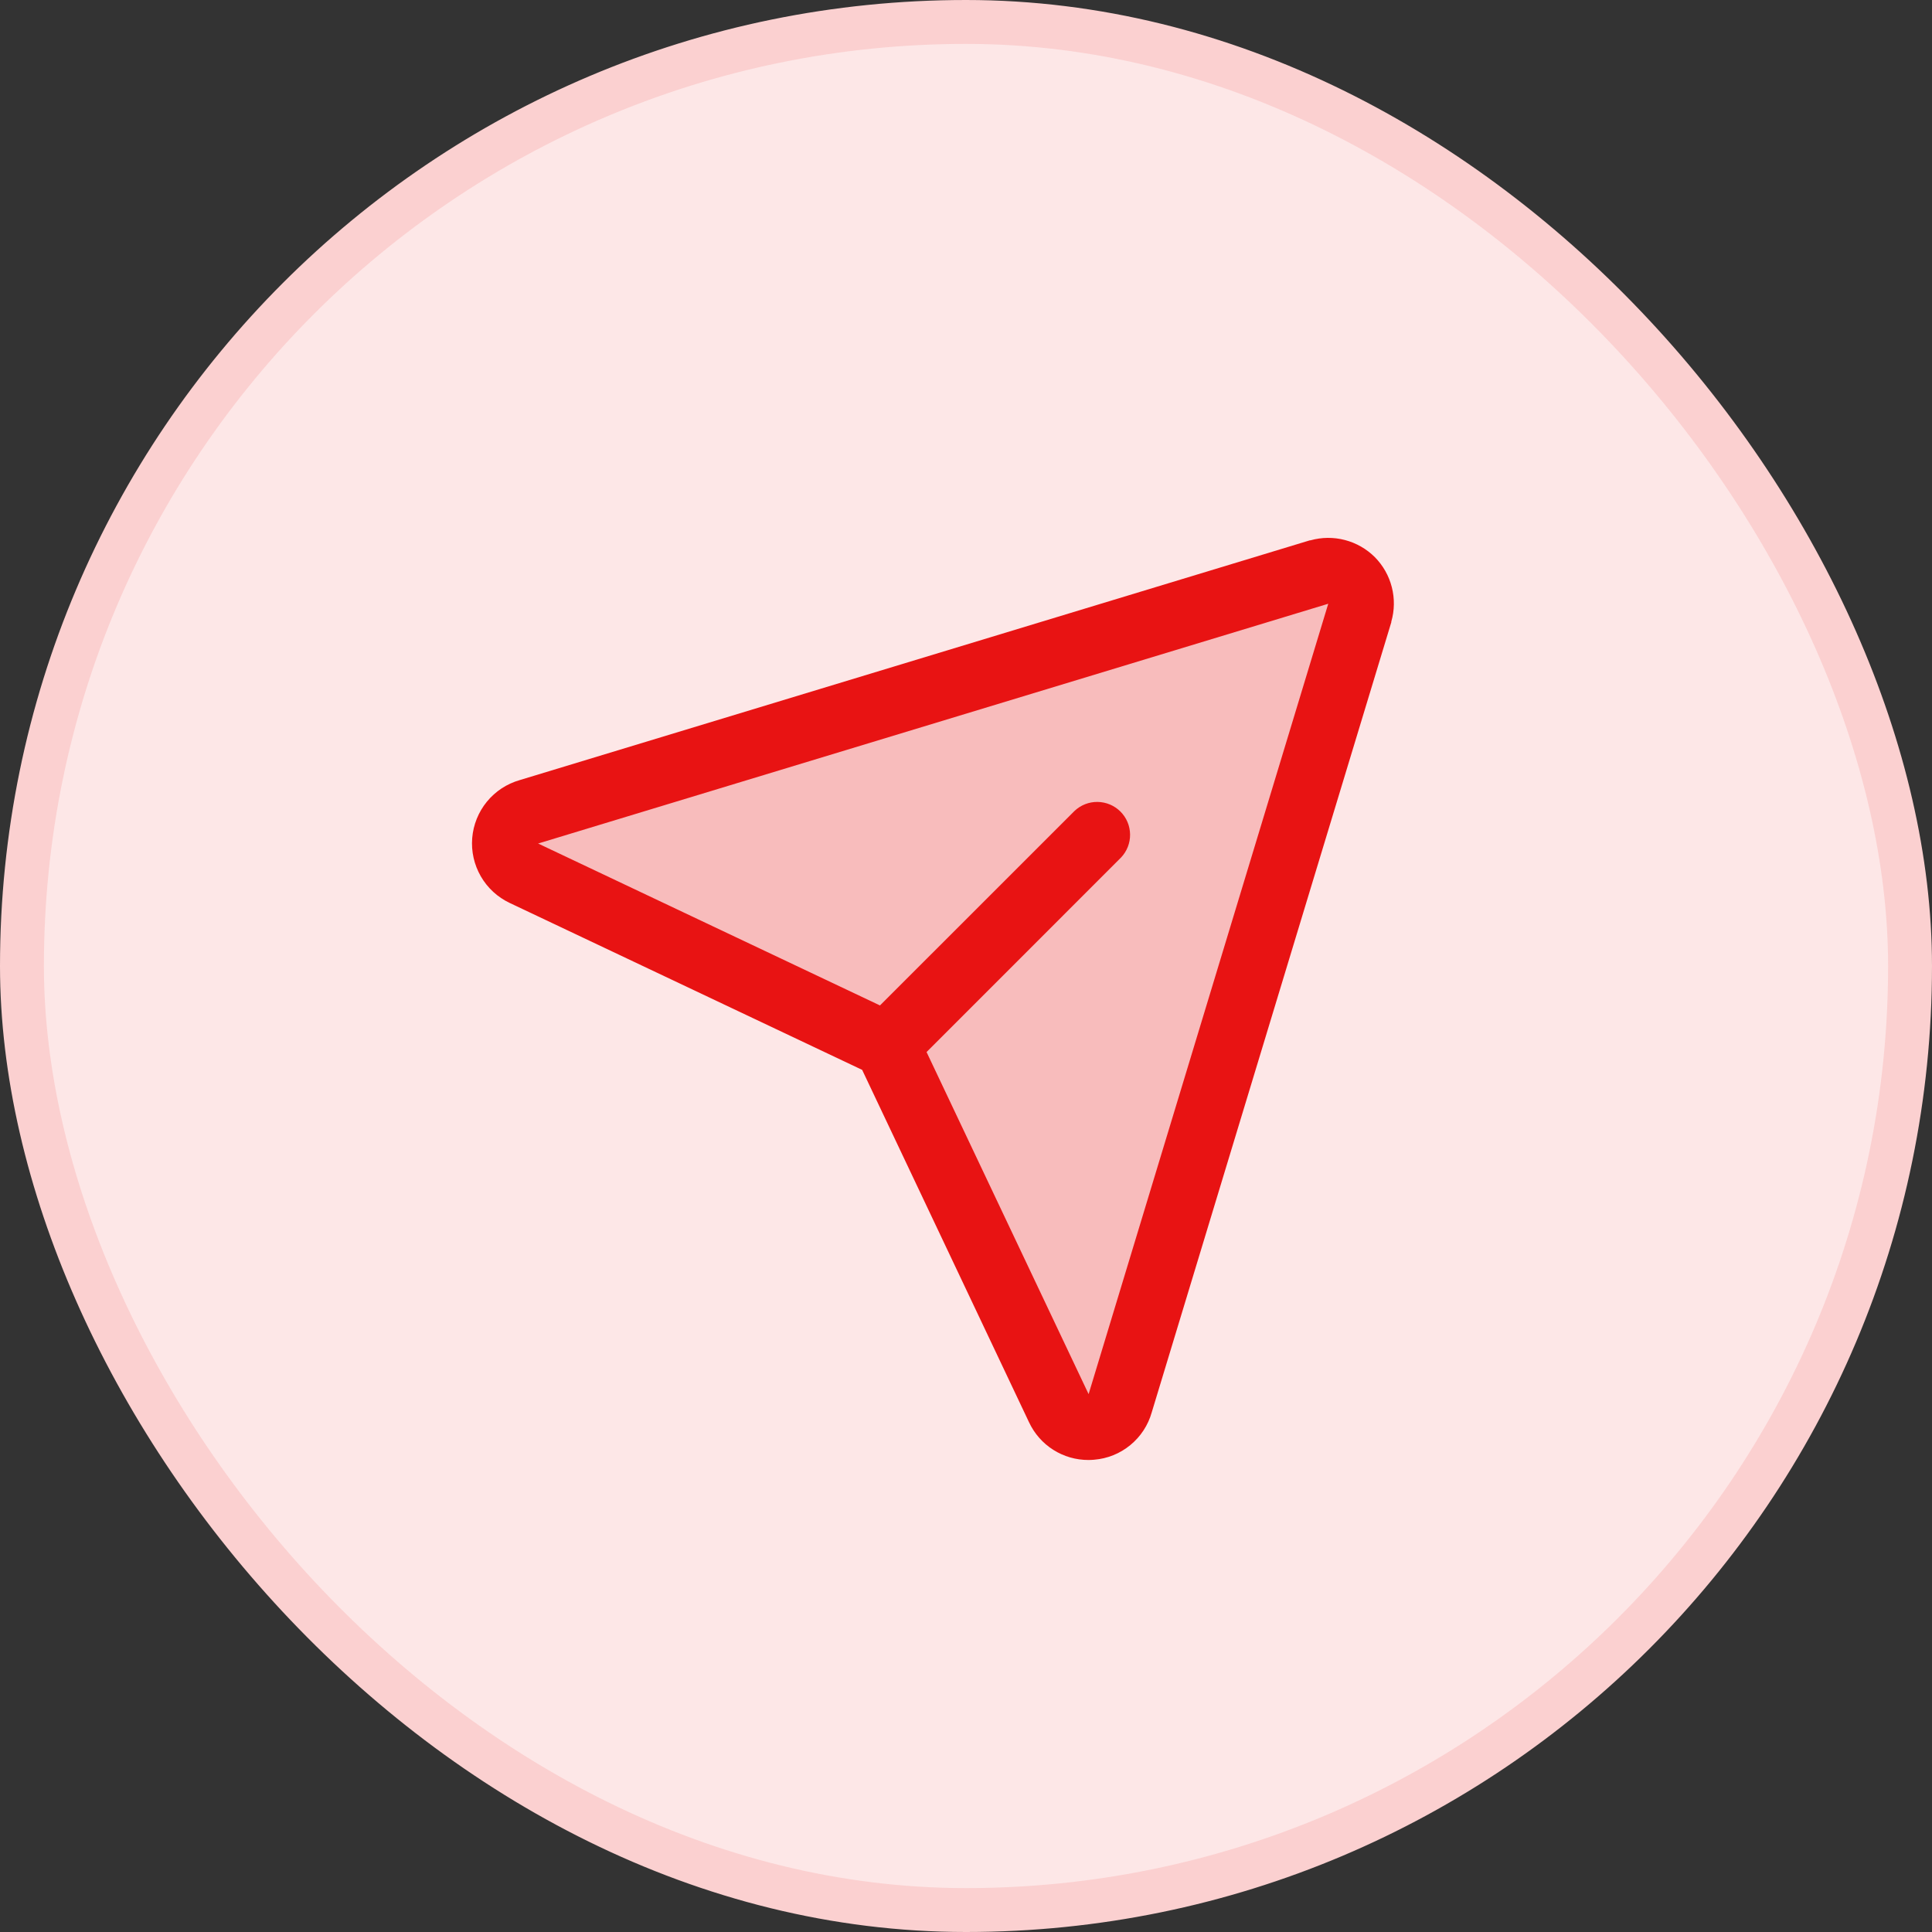
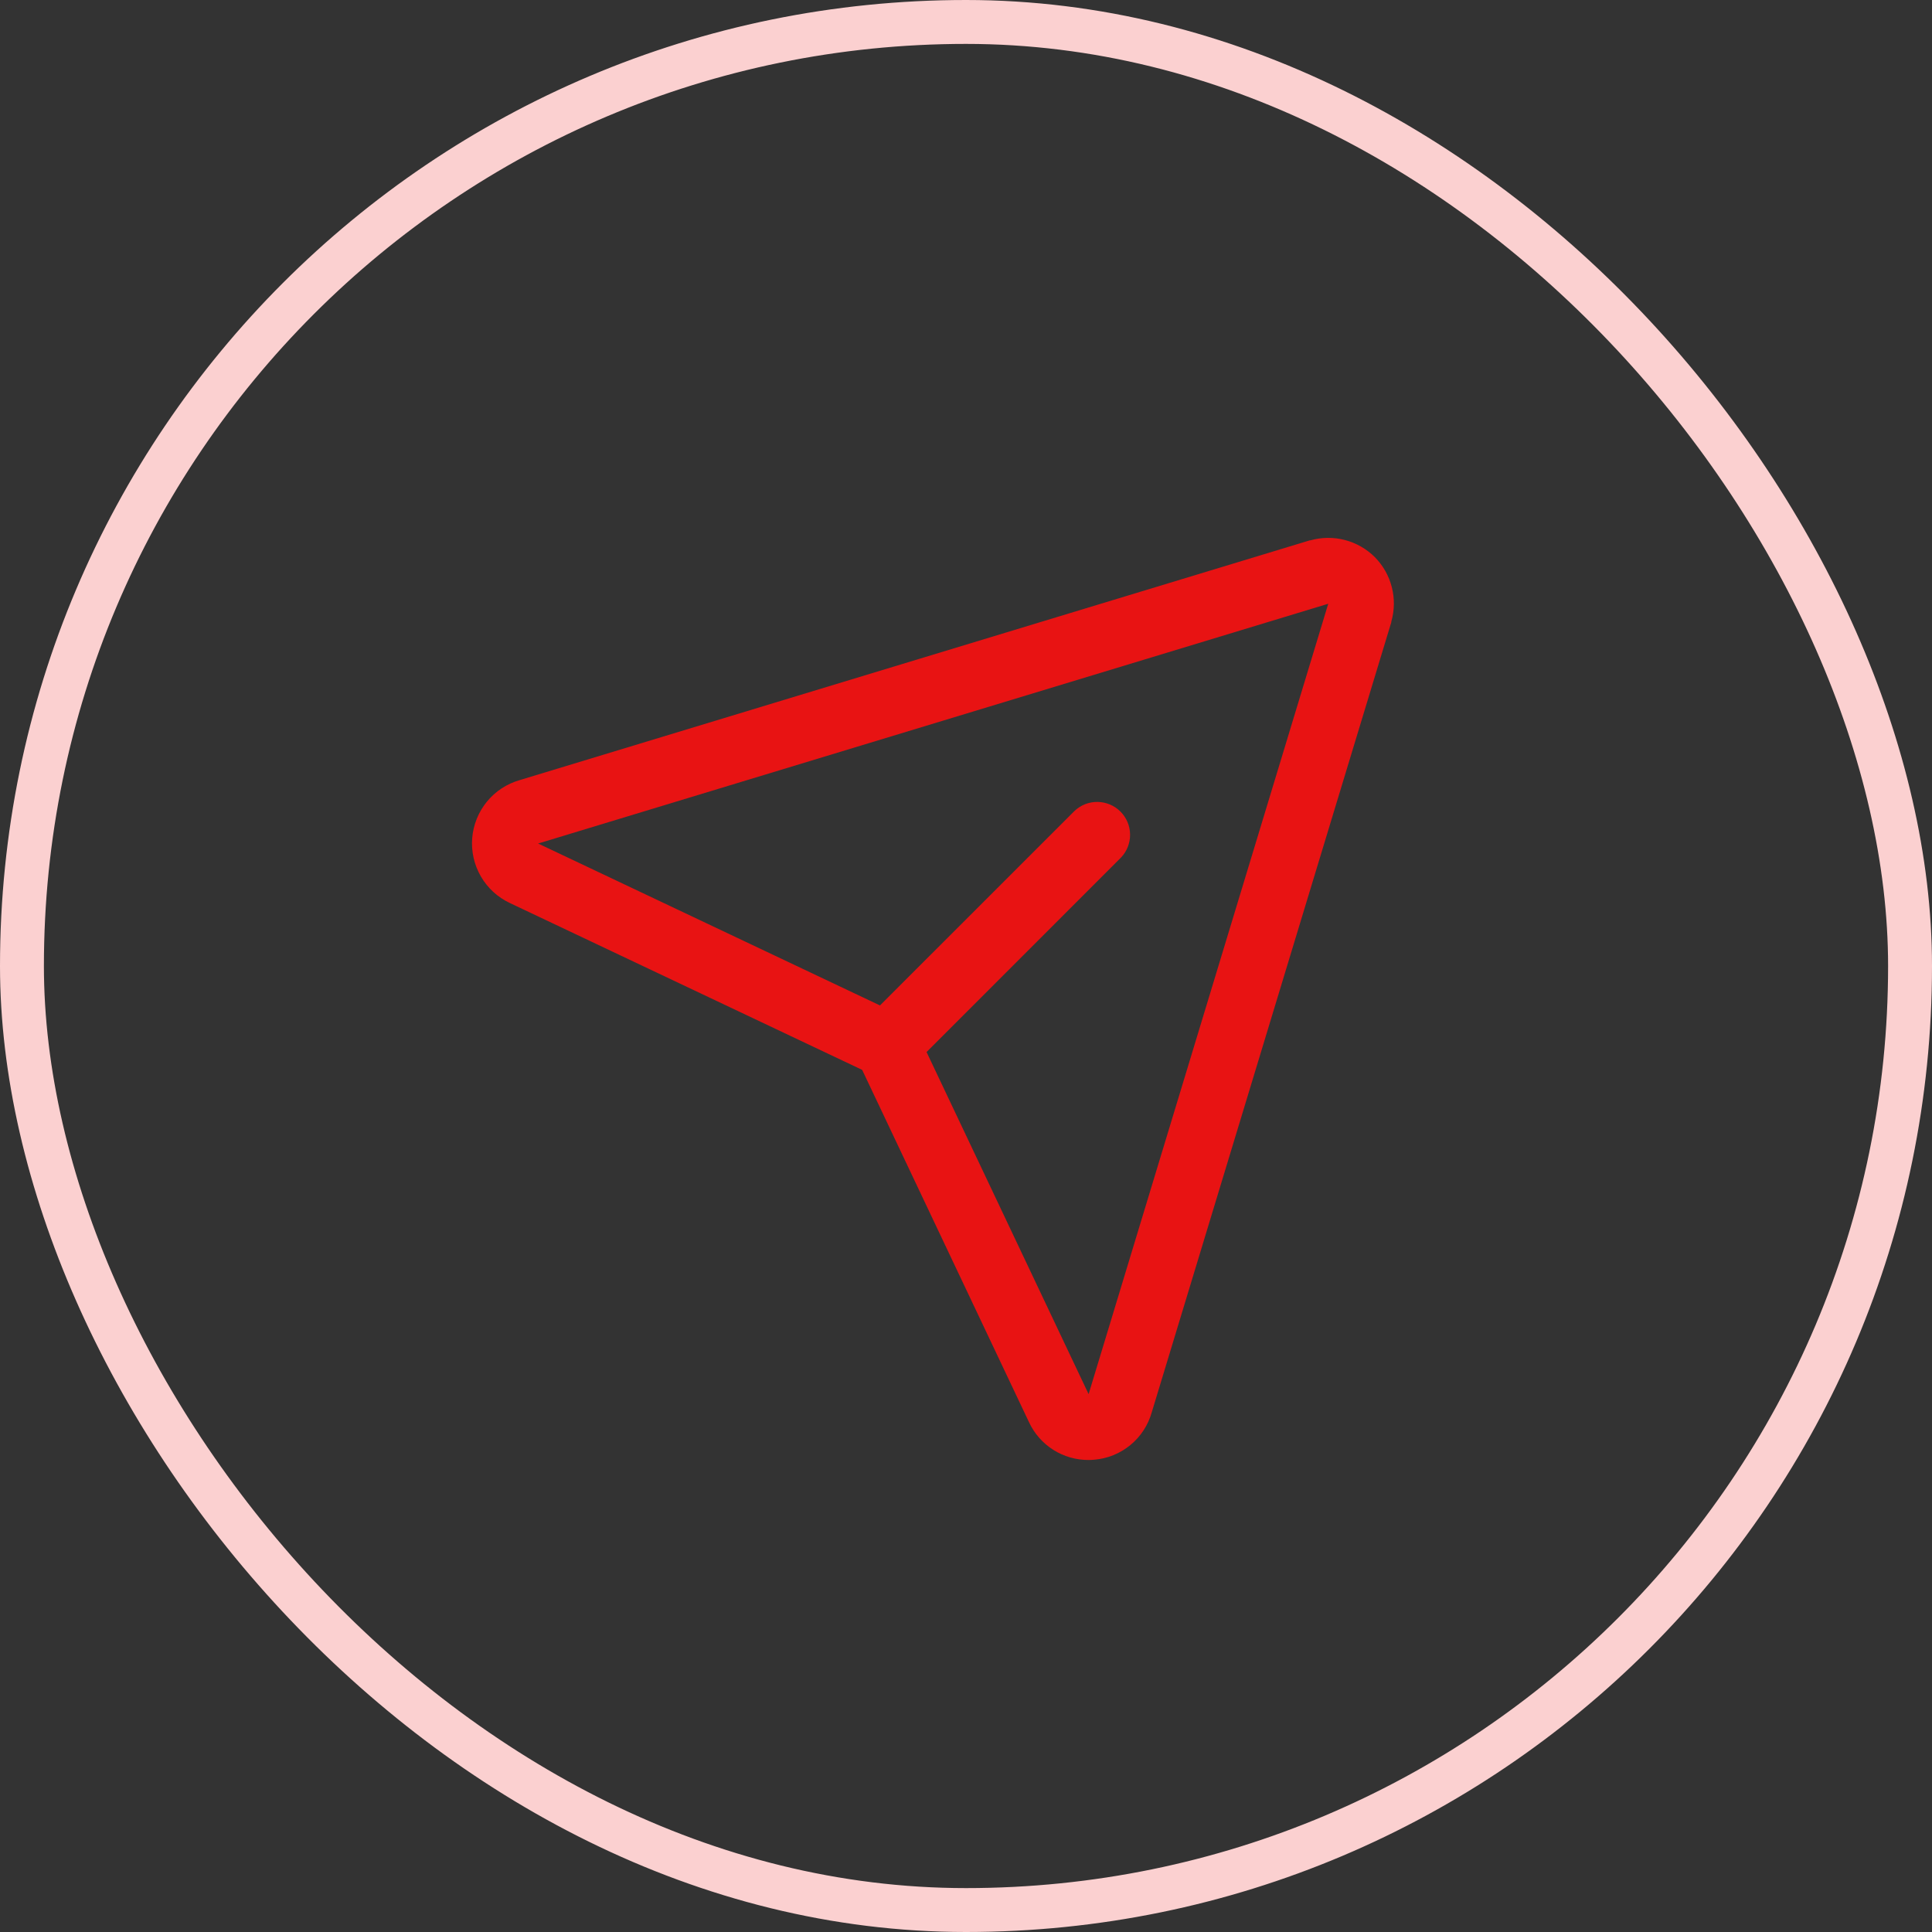
<svg xmlns="http://www.w3.org/2000/svg" width="80" height="80" viewBox="0 0 80 80" fill="none">
  <rect x="0" y="0" width="80" height="80" fill="#333333" stroke="none" />
-   <rect x="0.909" y="0.909" width="78.182" height="78.182" rx="39.091" fill="#FDE7E7" />
-   <path opacity="0.2" d="M56.311 25.372L46.387 58.099C46.311 58.366 46.156 58.603 45.942 58.779C45.728 58.955 45.465 59.062 45.189 59.085C44.913 59.108 44.636 59.047 44.396 58.909C44.155 58.77 43.963 58.562 43.844 58.312L36.932 43.718C36.797 43.434 36.568 43.205 36.284 43.07L21.69 36.156C21.439 36.037 21.231 35.845 21.093 35.604C20.955 35.364 20.893 35.087 20.917 34.811C20.94 34.535 21.047 34.272 21.223 34.058C21.399 33.844 21.636 33.689 21.903 33.613L54.63 23.689C54.863 23.624 55.11 23.622 55.344 23.683C55.578 23.745 55.792 23.867 55.963 24.039C56.134 24.21 56.257 24.424 56.318 24.658C56.379 24.892 56.376 25.139 56.311 25.372Z" fill="#E81313" />
  <path d="M56.93 23.071C56.587 22.728 56.159 22.483 55.689 22.361C55.22 22.238 54.727 22.243 54.26 22.375H54.235L21.518 32.303C20.985 32.456 20.512 32.767 20.161 33.196C19.81 33.625 19.598 34.151 19.553 34.703C19.508 35.255 19.633 35.808 19.91 36.288C20.187 36.768 20.604 37.152 21.105 37.389L35.7 44.301L42.611 58.895C42.83 59.362 43.177 59.758 43.613 60.034C44.048 60.31 44.554 60.456 45.069 60.455C45.148 60.455 45.226 60.451 45.305 60.444C45.855 60.4 46.379 60.188 46.805 59.837C47.232 59.487 47.541 59.014 47.691 58.483L57.611 25.765C57.611 25.757 57.611 25.748 57.611 25.74C57.745 25.275 57.752 24.782 57.632 24.313C57.513 23.844 57.27 23.415 56.93 23.071ZM45.085 57.702L45.076 57.726L38.367 43.563L46.419 35.509C46.664 35.251 46.799 34.908 46.794 34.552C46.79 34.196 46.647 33.857 46.395 33.605C46.144 33.354 45.804 33.211 45.448 33.206C45.093 33.201 44.749 33.336 44.492 33.581L36.438 41.633L22.273 34.924H22.297L55 25L45.085 57.702Z" fill="#E81313" />
  <rect x="0.909" y="0.909" width="78.182" height="78.182" rx="39.091" stroke="#FBD0D0" stroke-width="1.818" />
</svg>